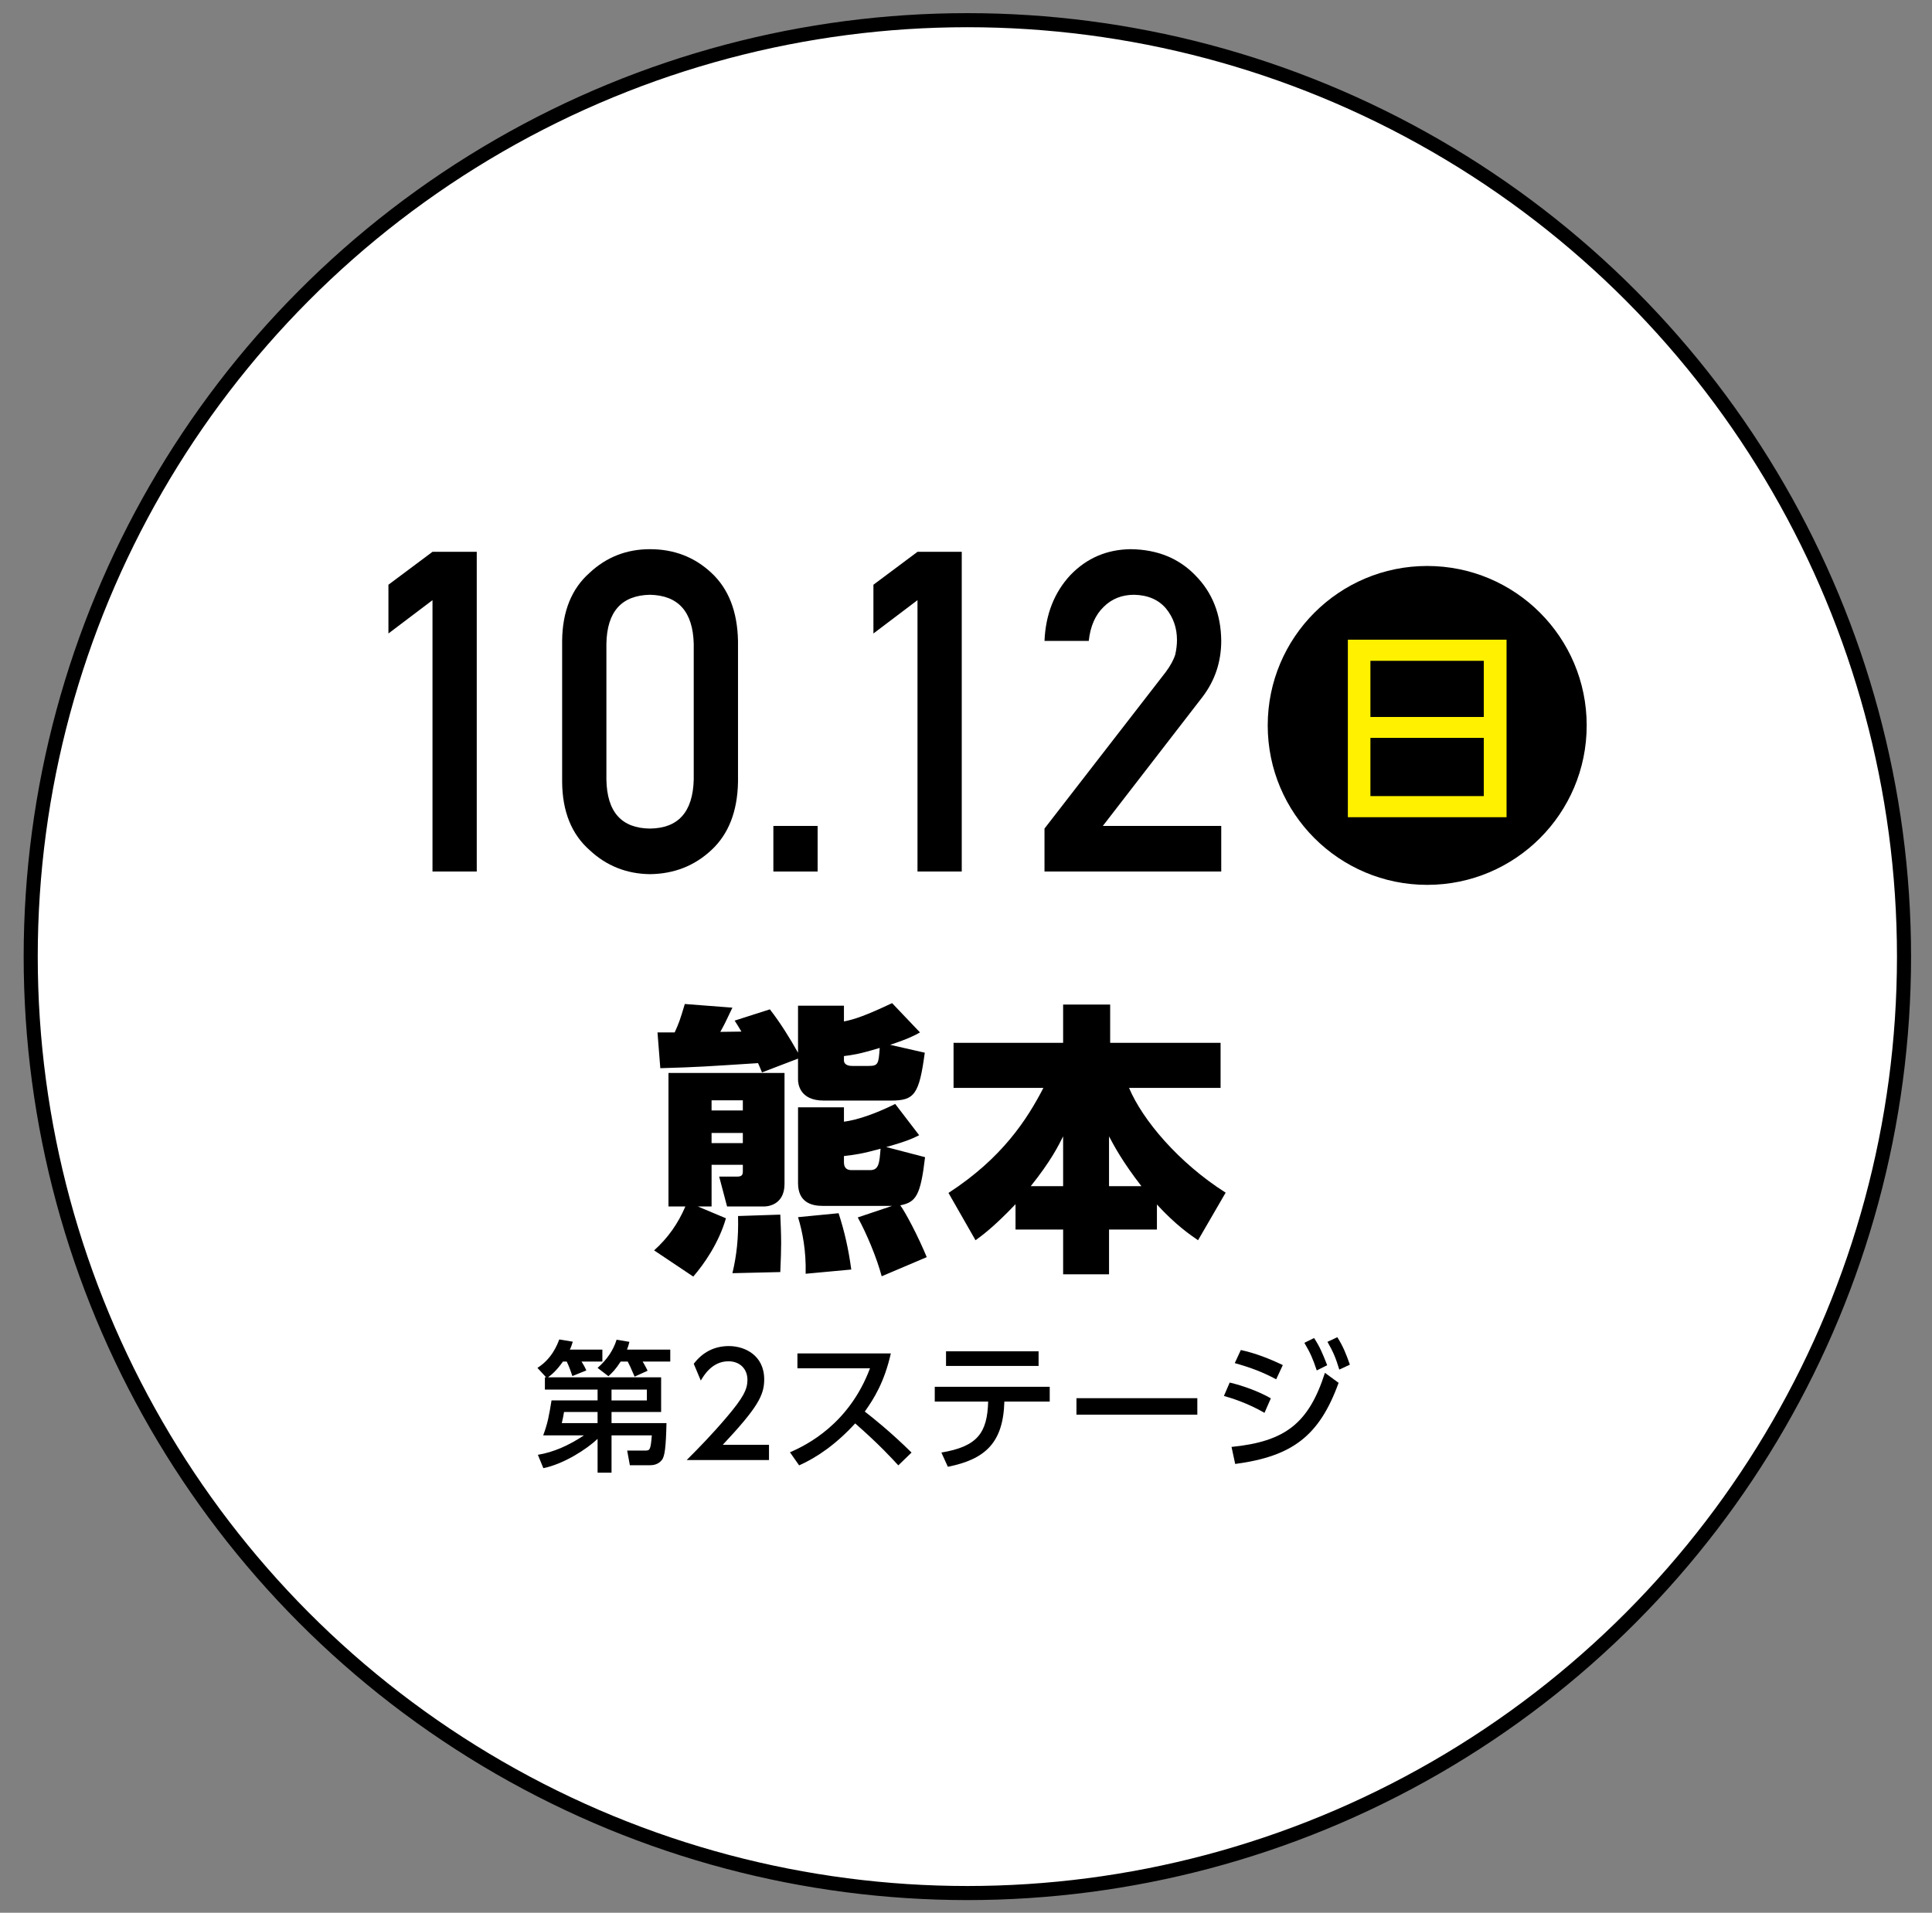
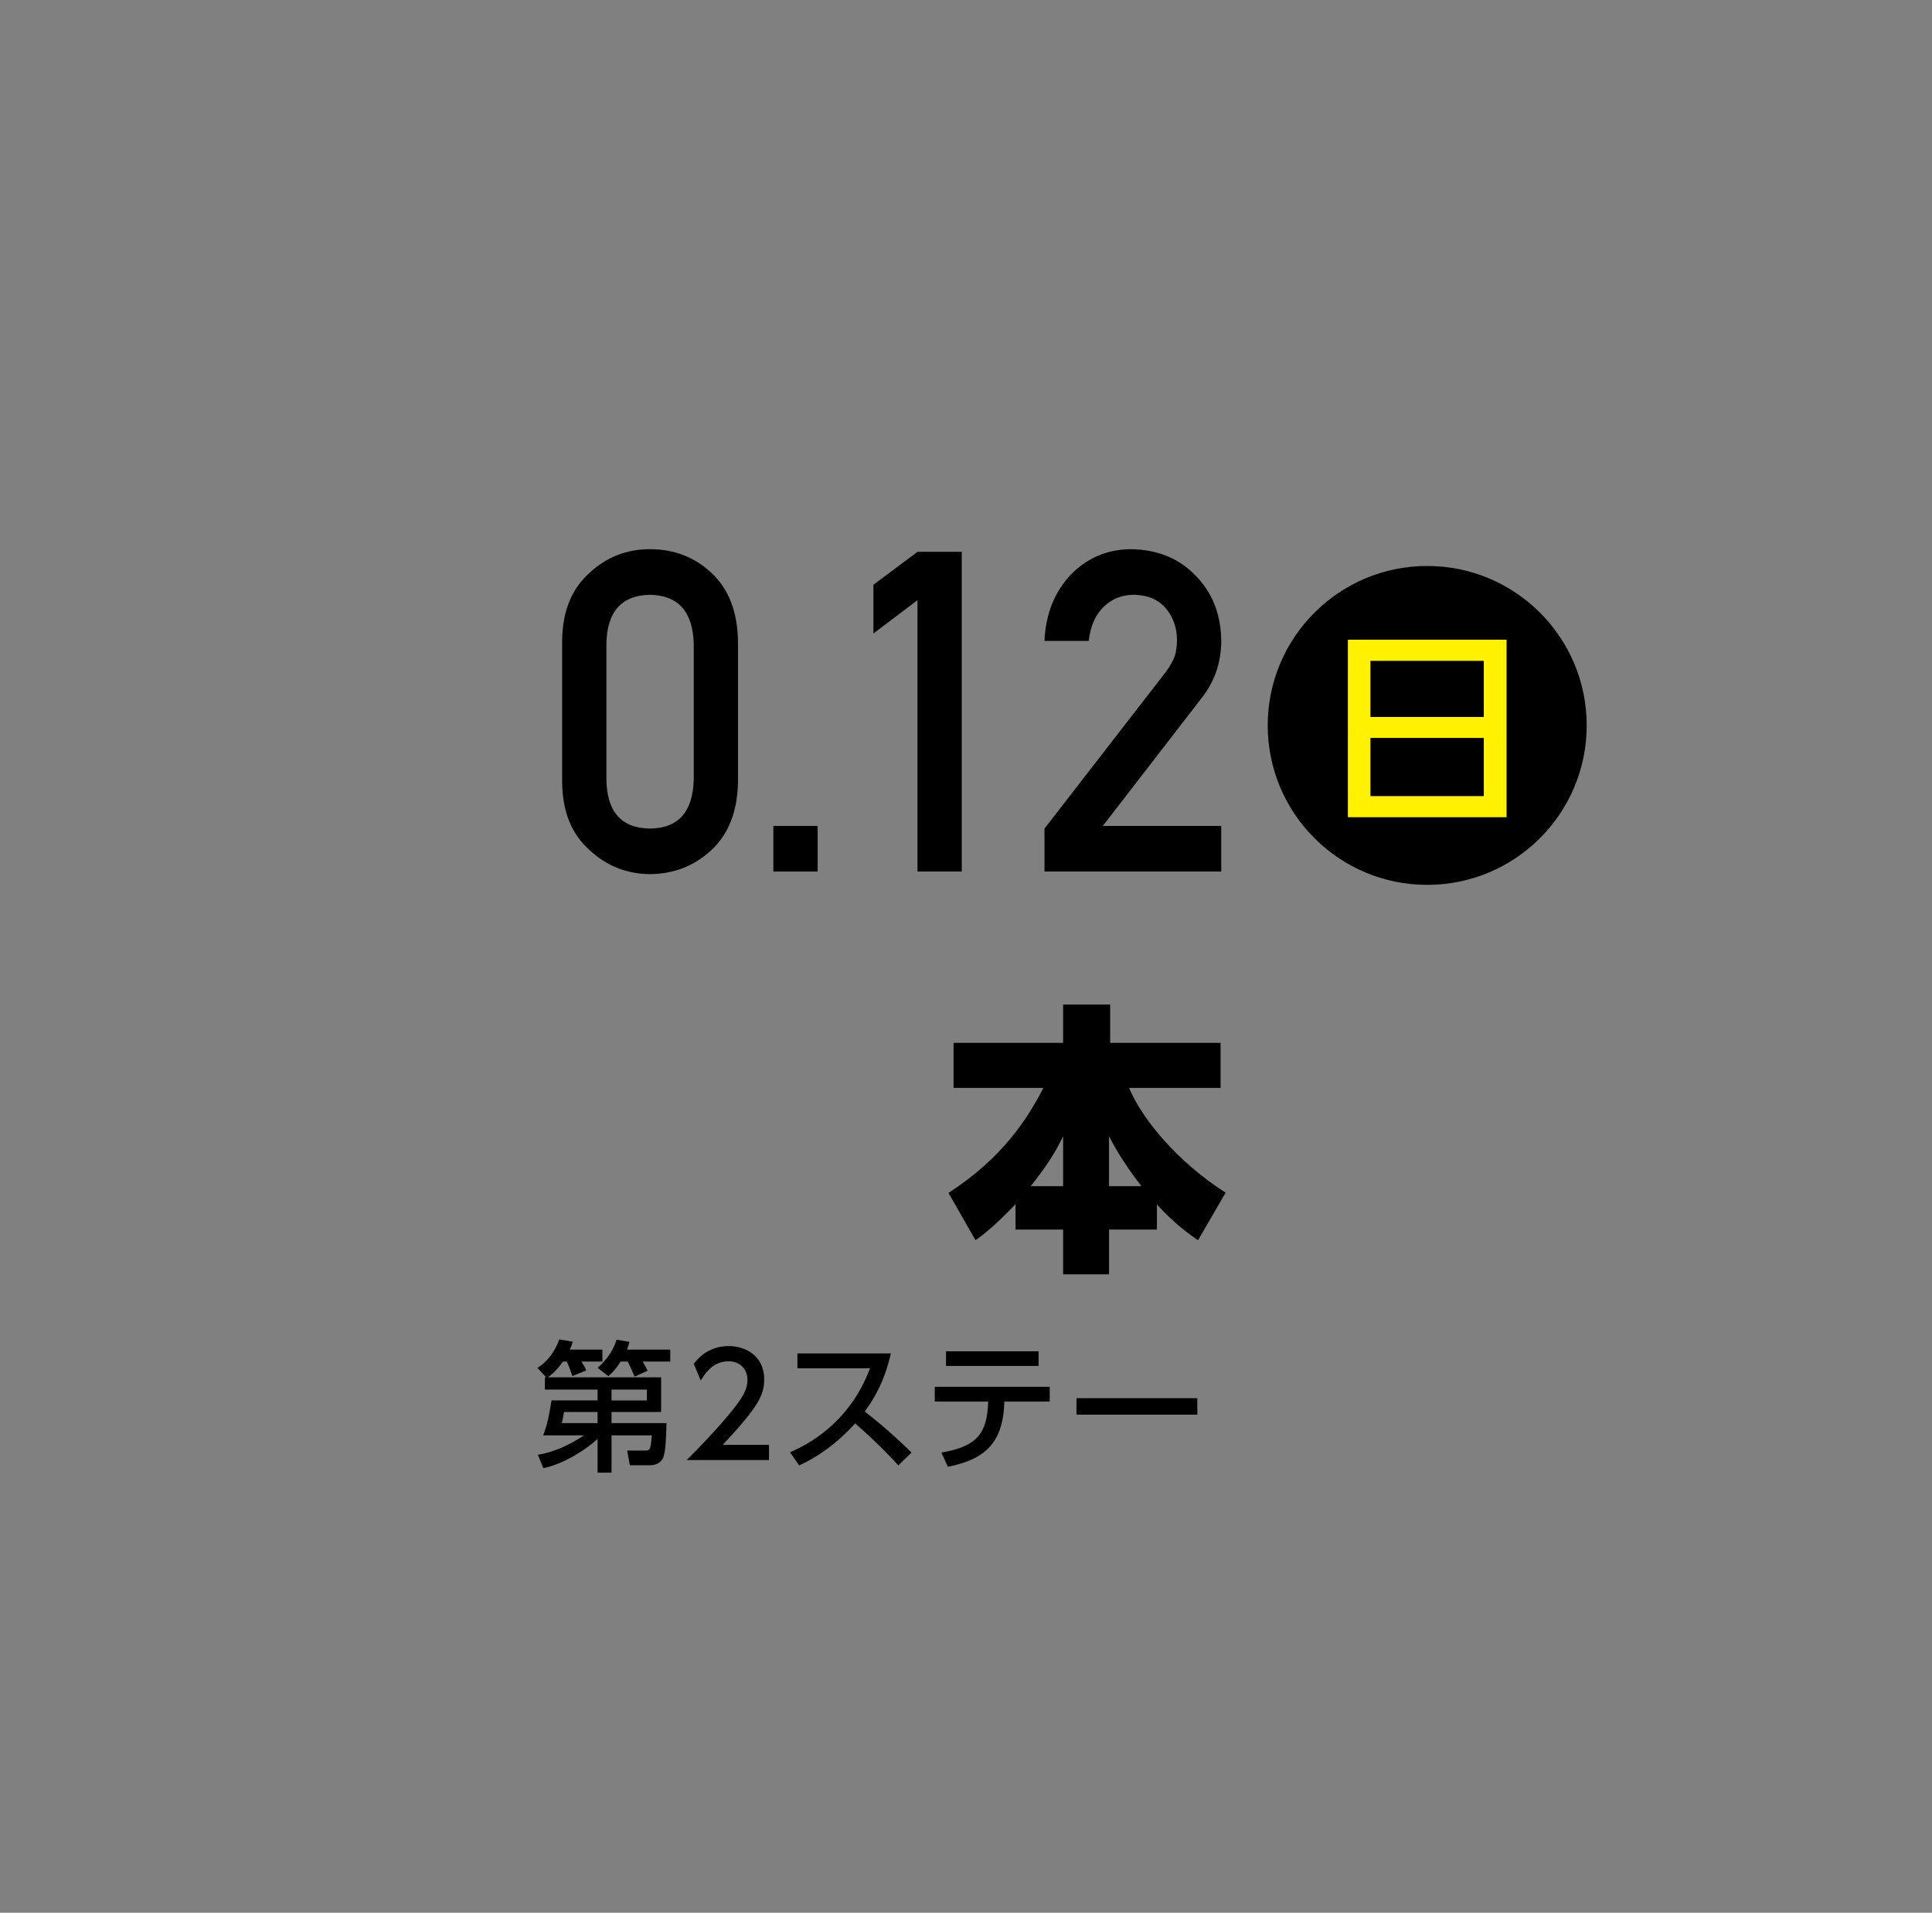
<svg xmlns="http://www.w3.org/2000/svg" version="1.1" id="レイヤー_1" x="0px" y="0px" width="274.334px" height="271.667px" viewBox="0 0 274.334 271.667" enable-background="new 0 0 274.334 271.667" xml:space="preserve">
  <rect x="0" y="0" width="274.334" height="271.667" fill="#808080" stroke="none" />
-   <circle fill="#FFFFFF" stroke="#000000" stroke-width="2" stroke-miterlimit="10" cx="137.36" cy="135.866" r="133" />
  <g>
    <g>
      <g>
-         <path d="M61.412,85.239l-6.257,4.734v-6.925l6.257-4.674h6.285v45.408h-6.285V85.239z" />
        <path d="M79.82,91.029c0.04-4.188,1.339-7.411,3.896-9.67C86.111,79.12,88.97,78,92.291,78c3.422,0,6.332,1.121,8.727,3.364     c2.436,2.263,3.693,5.492,3.775,9.686v20.026c-0.082,4.173-1.34,7.392-3.775,9.654c-2.395,2.243-5.305,3.384-8.727,3.426     c-3.321-0.042-6.18-1.181-8.574-3.42c-2.558-2.259-3.856-5.473-3.896-9.64V91.029z M98.507,91.434     c-0.122-4.556-2.192-6.875-6.216-6.959c-4.043,0.083-6.104,2.403-6.186,6.959v19.287c0.081,4.598,2.143,6.918,6.186,6.959     c4.023-0.042,6.094-2.361,6.216-6.959V91.434z" />
        <path d="M109.814,117.307h6.285v6.475h-6.285V117.307z" />
        <path d="M130.279,85.239l-6.257,4.734v-6.925l6.257-4.674h6.285v45.408h-6.285V85.239z" />
        <path d="M148.314,117.679l17.207-22.219c0.666-0.894,1.119-1.727,1.361-2.496c0.162-0.728,0.242-1.415,0.242-2.06     c0-1.706-0.514-3.193-1.543-4.462c-1.069-1.269-2.582-1.924-4.538-1.966c-1.735,0-3.177,0.572-4.327,1.716     c-1.189,1.145-1.896,2.757-2.117,4.837h-6.285c0.16-3.772,1.389-6.893,3.684-9.36c2.315-2.404,5.164-3.627,8.547-3.669     c3.785,0.042,6.855,1.289,9.211,3.741c2.396,2.431,3.614,5.518,3.654,9.257c0,2.993-0.885,5.653-2.656,7.98l-14.158,18.329     h16.814v6.475h-25.096V117.679z" />
      </g>
      <circle cx="202.656" cy="103.03" r="22.646" />
      <g>
        <g>
          <path fill="#FFF100" d="M213.923,90.854v25.213h-22.534V90.854H213.923z M194.592,101.831h16.1v-7.977h-16.1V101.831z       M194.592,104.8v8.268h16.1V104.8H194.592z" />
        </g>
      </g>
    </g>
    <g>
      <path d="M84.852,197.362h-7.48v-1.741h0.18l-1.24-1.341c2.061-1.3,2.82-3.3,3.1-4.04l1.921,0.319    c-0.14,0.441-0.22,0.721-0.42,1.121h4.621v1.7h-2.96c0.219,0.34,0.52,0.86,0.68,1.261l-1.98,0.8c-0.12-0.38-0.44-1.32-0.801-2.061    h-0.539c-1.001,1.421-1.701,1.921-2.121,2.24h16.063v4.921h-7.042v1.58h7.803c-0.08,3.401-0.24,4.742-0.66,5.242    c-0.521,0.66-1.261,0.74-1.641,0.74h-2.9l-0.381-2.081h2.48c0.74,0,0.84,0,1.021-2.161h-5.722v5.302h-1.98v-4.801    c-1.54,1.46-4.781,3.561-7.701,4.161l-0.78-1.9c2.261-0.36,4.521-1.4,6.542-2.762h-5.781c0.66-1.8,0.82-2.779,1.18-4.961h6.541    V197.362z M84.852,200.542h-4.761c-0.06,0.34-0.18,1.041-0.319,1.58h5.08V200.542z M88.133,193.381    c-0.721,1.12-1.221,1.601-1.74,2.081l-1.541-1.182c1.381-1.199,2.261-2.58,2.701-4l1.82,0.3c-0.1,0.421-0.18,0.681-0.34,1.101    h6.141v1.7h-3.92c0.06,0.101,0.459,0.761,0.699,1.3l-1.84,0.84c-0.641-1.479-0.721-1.64-0.98-2.14H88.133z M86.832,198.901h5.021    v-1.539h-5.021V198.901z" />
      <path d="M109.193,205.203v2.161H97.51c1.74-1.74,3.581-3.621,5.621-6.021c2.421-2.841,3.002-4.021,3.002-5.361    c0-1.561-1.081-2.641-2.701-2.641c-2.361,0-3.541,2.101-3.921,2.74L98.51,193.7c1.241-1.64,2.922-2.52,4.982-2.52    c2.26,0,5.021,1.3,5.021,4.74c0,2.261-0.94,4.002-5.882,9.282H109.193z" />
      <path d="M126.494,192.221c-0.921,4.081-2.401,6.441-3.701,8.262c1.12,0.86,3.66,2.88,6.641,5.821l-1.88,1.82    c-0.94-1.021-2.661-2.921-6.122-5.961c-2.74,3-5.521,4.881-7.961,5.961l-1.301-1.86c2.381-1.021,8.402-4.021,11.363-11.923H113.23    v-2.12H126.494z" />
      <path d="M133.671,206.304c5.101-0.86,6.521-2.761,6.642-7.242h-7.582v-2.1h16.324v2.1h-6.441c-0.16,5.861-2.721,8.202-8.022,9.262    L133.671,206.304z M147.474,191.921v2.08h-13.143v-2.08H147.474z" />
      <path d="M170.014,198.582v2.341h-17.163v-2.341H170.014z" />
-       <path d="M179.552,200.662c-2.46-1.42-4.781-2.12-5.761-2.4l0.82-1.9c1.859,0.44,4.1,1.24,5.841,2.241L179.552,200.662z     M174.871,205.503c7.641-0.76,10.962-3.36,13.263-10.521l1.94,1.42c-2.74,7.562-6.582,10.442-14.684,11.522L174.871,205.503z     M181.212,195.901c-1.88-1-3.521-1.641-5.881-2.301l0.86-1.86c2.04,0.44,4.041,1.22,5.961,2.141L181.212,195.901z M186.594,190.04    c0.8,1.221,1.199,2.16,1.859,3.861l-1.48,0.74c-0.56-1.682-0.899-2.461-1.76-3.922L186.594,190.04z M189.895,189.92    c0.84,1.341,1.279,2.46,1.779,3.901l-1.5,0.699c-0.5-1.619-0.8-2.4-1.68-3.94L189.895,189.92z" />
    </g>
    <g>
-       <path d="M92.881,177.59c1.959-1.76,3.399-3.8,4.439-6.239h-2.4v-18.957h16.478v15.758c0,3.159-2.679,3.199-2.839,3.199h-5.32    l-1.119-4.239h2.52c0.8,0,0.84-0.319,0.84-0.84v-0.84h-4.439v5.919H99.08l3.999,1.68c-1,3.479-3.079,6.479-4.64,8.279    L92.881,177.59z M108.198,152.313c-0.36-0.84-0.399-1-0.56-1.319c-7.479,0.479-8.318,0.56-13.878,0.72l-0.399-5.079h2.439    c0.6-1.32,0.76-1.76,1.439-4.039l6.759,0.52c-1.04,2.199-1.12,2.359-1.72,3.439l3-0.04c-0.4-0.68-0.561-0.92-0.961-1.56l5-1.6    c1.52,1.959,2.799,4.039,3.999,6.159v-6.68h6.519v2.24c1.48-0.28,3.199-0.88,6.84-2.6l3.959,4.159    c-0.641,0.359-1.561,0.88-4.24,1.76l4.92,1.12c-0.8,5.959-1.48,6.799-4.799,6.799h-9.559c-3.48,0-3.64-2.48-3.64-3v-2.959    L108.198,152.313z M101.039,157.713h4.439v-1.439h-4.439V157.713z M101.039,162.353h4.439v-1.439h-4.439V162.353z     M110.798,172.511c0.04,1.039,0.12,2.6,0.12,4.039c0,1.119-0.04,2.199-0.12,4.119l-6.799,0.16c0.6-2.52,0.88-4.999,0.8-8.119    L110.798,172.511z M126.676,171.271h-9.879c-1.64,0-3.479-0.56-3.479-3.239v-10.759h6.519v2.041c1.84-0.24,4.359-1.08,7.279-2.521    l3.399,4.439c-0.72,0.36-1.521,0.8-4.679,1.68l5.519,1.44c-0.64,5.438-1.28,6.398-3.52,6.838c0.72,0.96,2.52,4.359,3.759,7.359    l-6.398,2.719c-0.68-2.559-2.119-6.039-3.399-8.357L126.676,171.271z M119.076,172.311c0.84,2.6,1.4,5.039,1.8,7.999l-6.479,0.6    c0.08-3.279-0.439-5.919-1.079-8.039L119.076,172.311z M119.836,150.634c0,0.24,0.16,0.76,1.16,0.76h2.359    c1.359,0,1.4-0.319,1.561-2.559c-3.04,0.92-3.88,1-5.08,1.159V150.634z M119.836,165.071c0,0.76,0.36,1.12,1.08,1.12h2.64    c1.239,0,1.319-0.999,1.479-3.039c-2.76,0.76-3.6,0.84-5.199,1.04V165.071z" />
      <path d="M144.199,171.03c-3.08,3.24-4.799,4.48-5.68,5.119l-3.839-6.719c7.639-4.959,11.158-10.438,13.478-14.917H135.4v-6.399    h15.558v-5.438h6.679v5.438h15.678v6.399h-12.998c1.92,4.56,7.039,10.638,13.718,14.878l-3.919,6.758    c-1.16-0.799-3.16-2.159-5.84-5.078v3.559h-6.799v6.359h-6.519v-6.359h-6.759V171.03z M150.958,168.472v-7.079    c-0.68,1.359-1.72,3.479-4.599,7.079H150.958z M162.076,168.472c-2.72-3.52-3.879-5.72-4.6-7.079v7.079H162.076z" />
    </g>
  </g>
  <g>
</g>
  <g>
</g>
  <g>
</g>
  <g>
</g>
  <g>
</g>
  <g>
</g>
</svg>